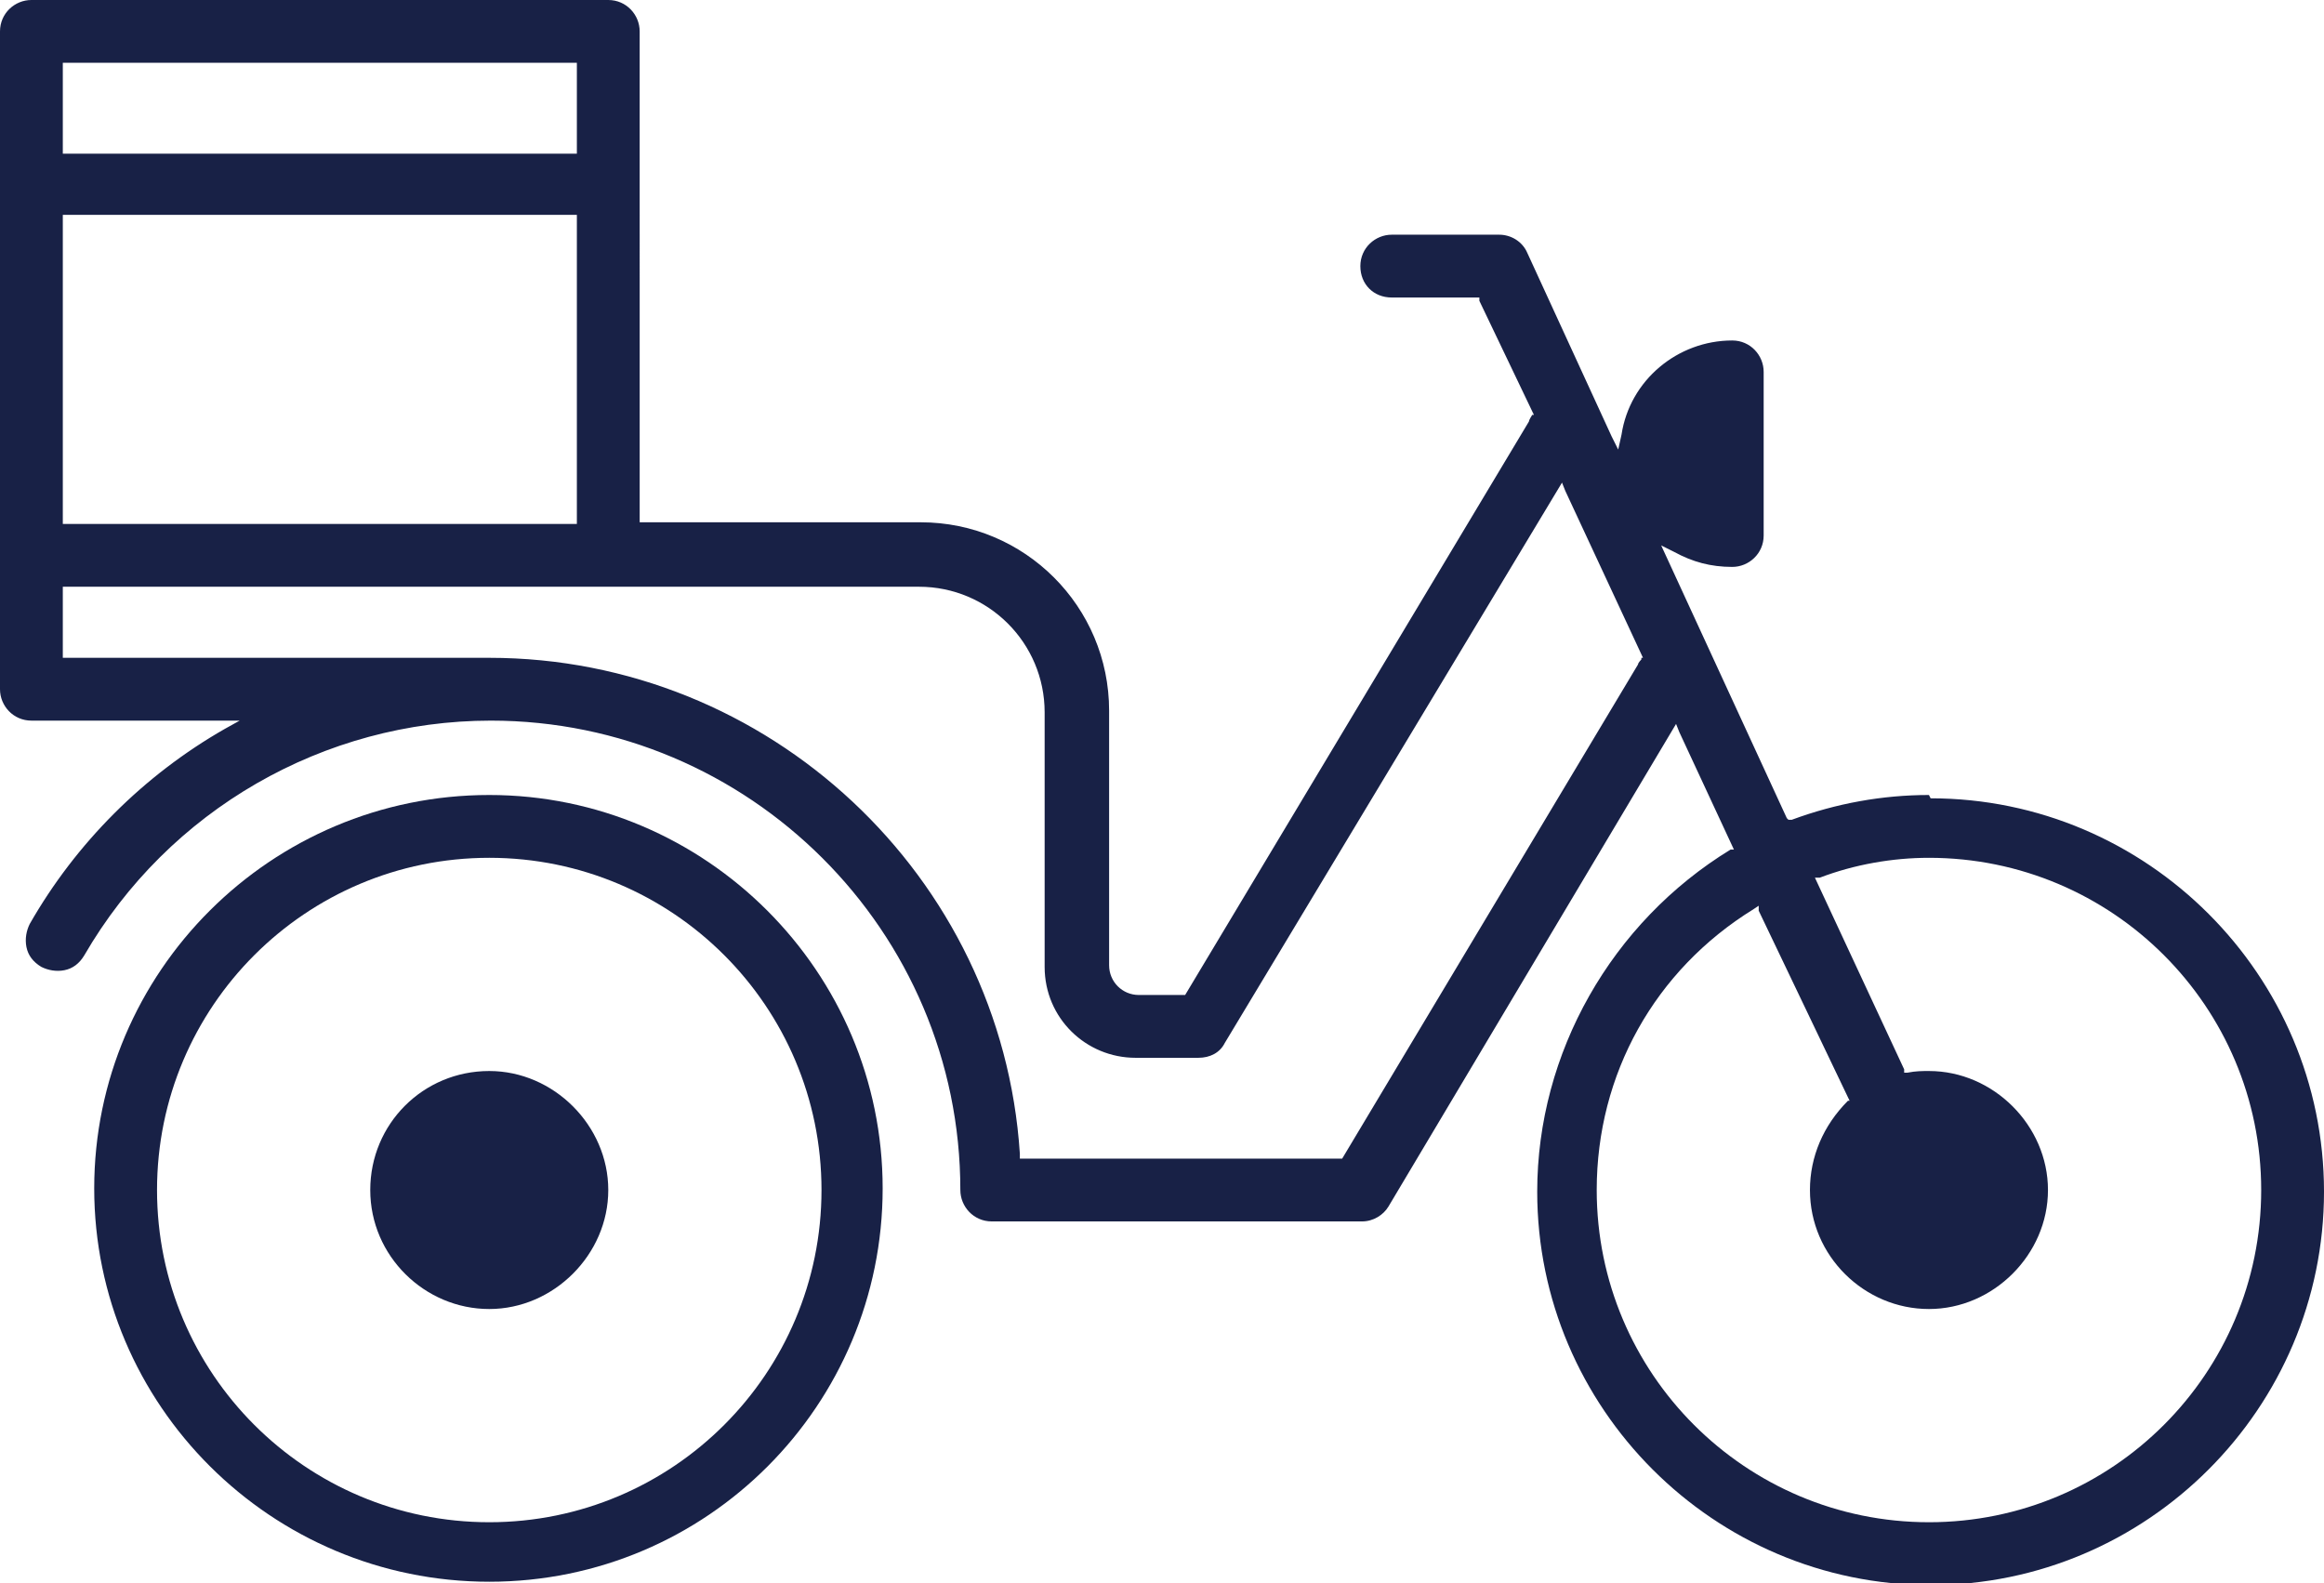
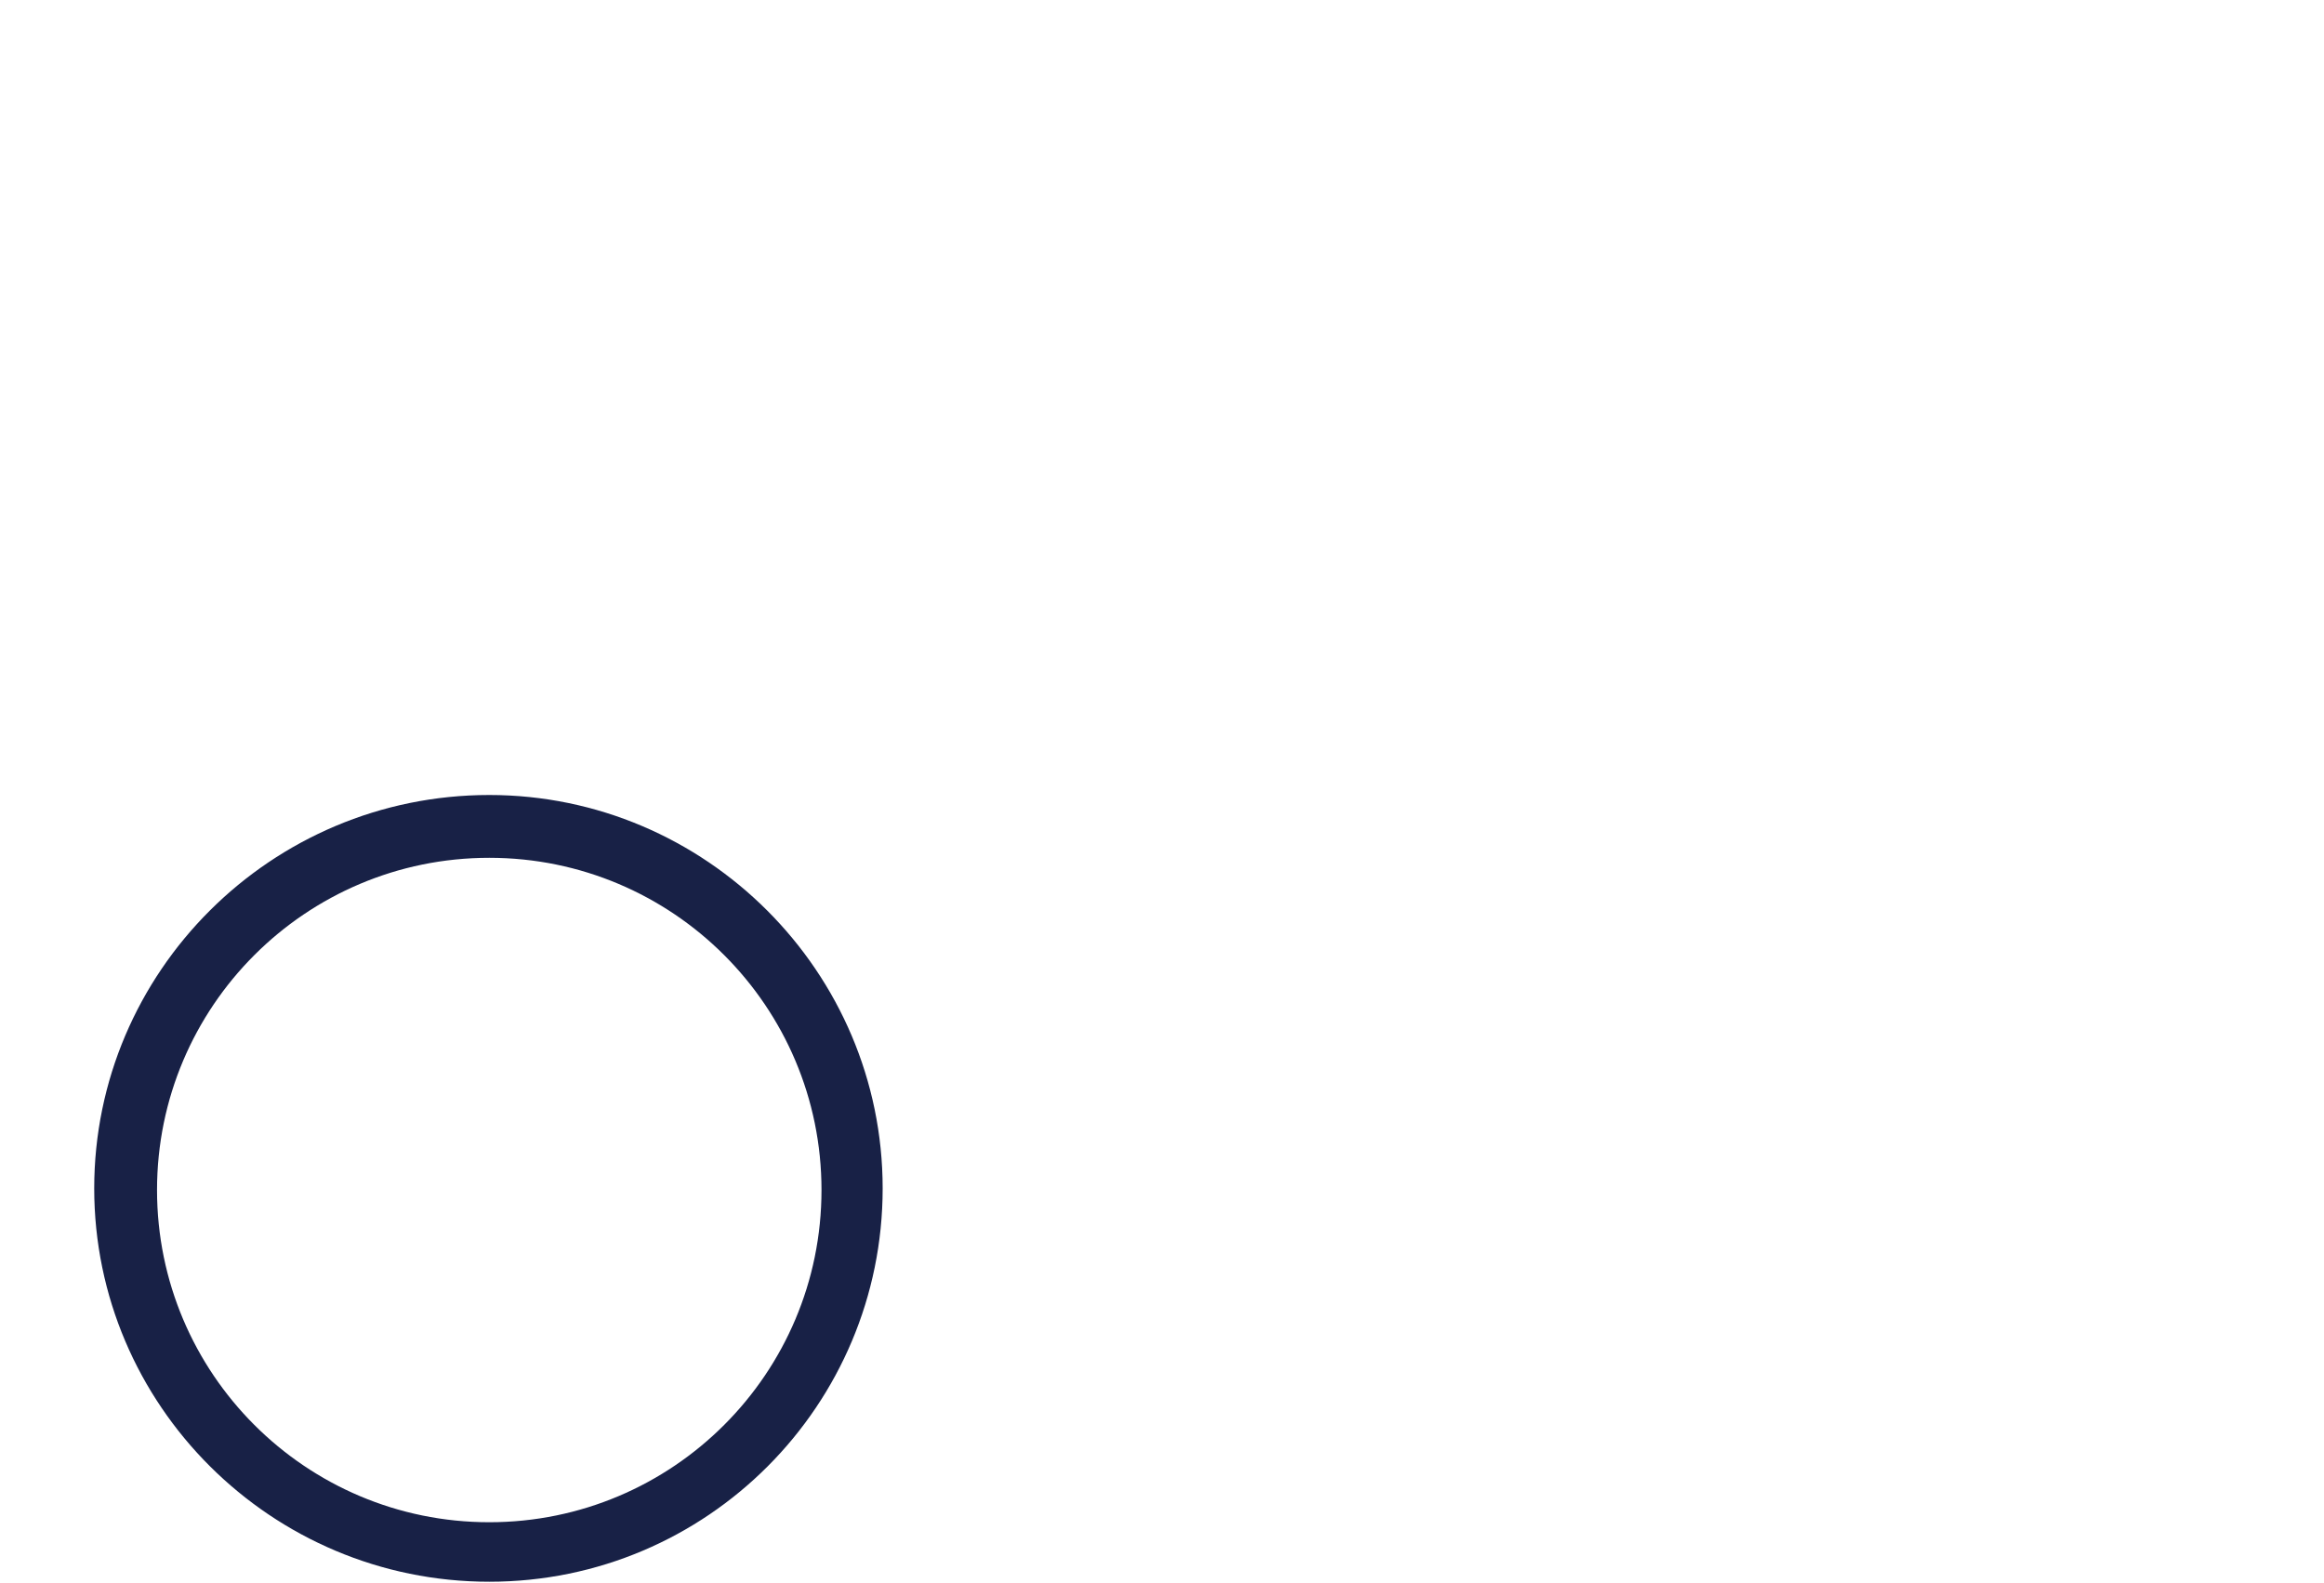
<svg xmlns="http://www.w3.org/2000/svg" id="Layer_2" data-name="Layer 2" viewBox="0 0 14.06 9.58">
  <defs>
    <style>
      .cls-1 {
        fill: #182146;
      }
    </style>
  </defs>
  <g id="Layer_1-2" data-name="Layer 1">
    <g>
      <path class="cls-1" d="M2.96,4.81c-1.32,0-2.39,1.07-2.39,2.38s1.07,2.38,2.39,2.38,2.38-1.07,2.38-2.38-1.07-2.38-2.38-2.38ZM2.96,9.21c-1.11,0-2.01-.9-2.01-2.01s.9-2.01,2.01-2.01,2.01.9,2.01,2.01-.9,2.01-2.01,2.01Z" />
-       <path class="cls-1" d="M2.96,6.48c-.4,0-.72.32-.72.72s.33.72.72.72.72-.33.72-.72-.33-.72-.72-.72Z" />
-       <path class="cls-1" d="M11.67,4.81c-.28,0-.56.05-.83.15h-.02s-.01-.01-.01-.01l-.76-1.65.08.04c.11.06.22.09.35.09.1,0,.19-.08.19-.19v-.99c0-.1-.08-.19-.19-.19-.33,0-.62.24-.67.57l-.02.09-.04-.08-.51-1.11c-.03-.07-.1-.11-.17-.11h-.65c-.1,0-.19.08-.19.19s.08.19.19.19h.53v.02s.33.69.33.69h-.01s-.02.03-.02.04l-2.08,3.47h-.28c-.1,0-.18-.08-.18-.18v-1.54c0-.63-.51-1.14-1.14-1.14h-1.7V.19c0-.1-.08-.19-.19-.19H.19c-.1,0-.19.08-.19.19v3.98c0,.1.08.19.19.19h1.26l-.09.05c-.49.28-.9.69-1.18,1.18-.02.04-.03.09-.02.14s.04.09.09.12c.04.02.09.03.14.02.05-.01.09-.04.12-.09.51-.88,1.45-1.42,2.46-1.42,1.56,0,2.84,1.27,2.84,2.84,0,.1.08.19.19.19h2.24c.07,0,.13-.04.16-.09l1.74-2.92.02.05.33.71h-.02c-.72.44-1.17,1.23-1.17,2.07,0,1.31,1.07,2.38,2.38,2.38s2.38-1.07,2.38-2.38-1.07-2.38-2.38-2.38ZM.38.38h3.11v.55H.38V.38ZM.38,1.3h3.11v1.87H.38v-1.87ZM9.93,3.99s-.02.02-.02.03l-1.79,2.99h-1.95v-.03c-.11-1.68-1.52-3-3.21-3H.38v-.43h5.18c.42,0,.76.34.76.76v1.54c0,.31.25.55.55.55h.38c.07,0,.13-.03.16-.09l2.04-3.39.02.05.47,1.01h-.01ZM11.67,9.21c-1.11,0-2.01-.9-2.01-2.01,0-.7.35-1.33.95-1.7l.03-.02v.03s.55,1.15.55,1.15h-.01c-.15.15-.23.34-.23.54,0,.4.33.72.72.72s.72-.33.72-.72-.33-.72-.72-.72c-.04,0-.08,0-.13.01h-.02s0-.02,0-.02l-.54-1.16h.03c.21-.08.44-.12.66-.12,1.11,0,2.01.9,2.01,2.01s-.9,2.01-2.01,2.01Z" />
    </g>
  </g>
</svg>